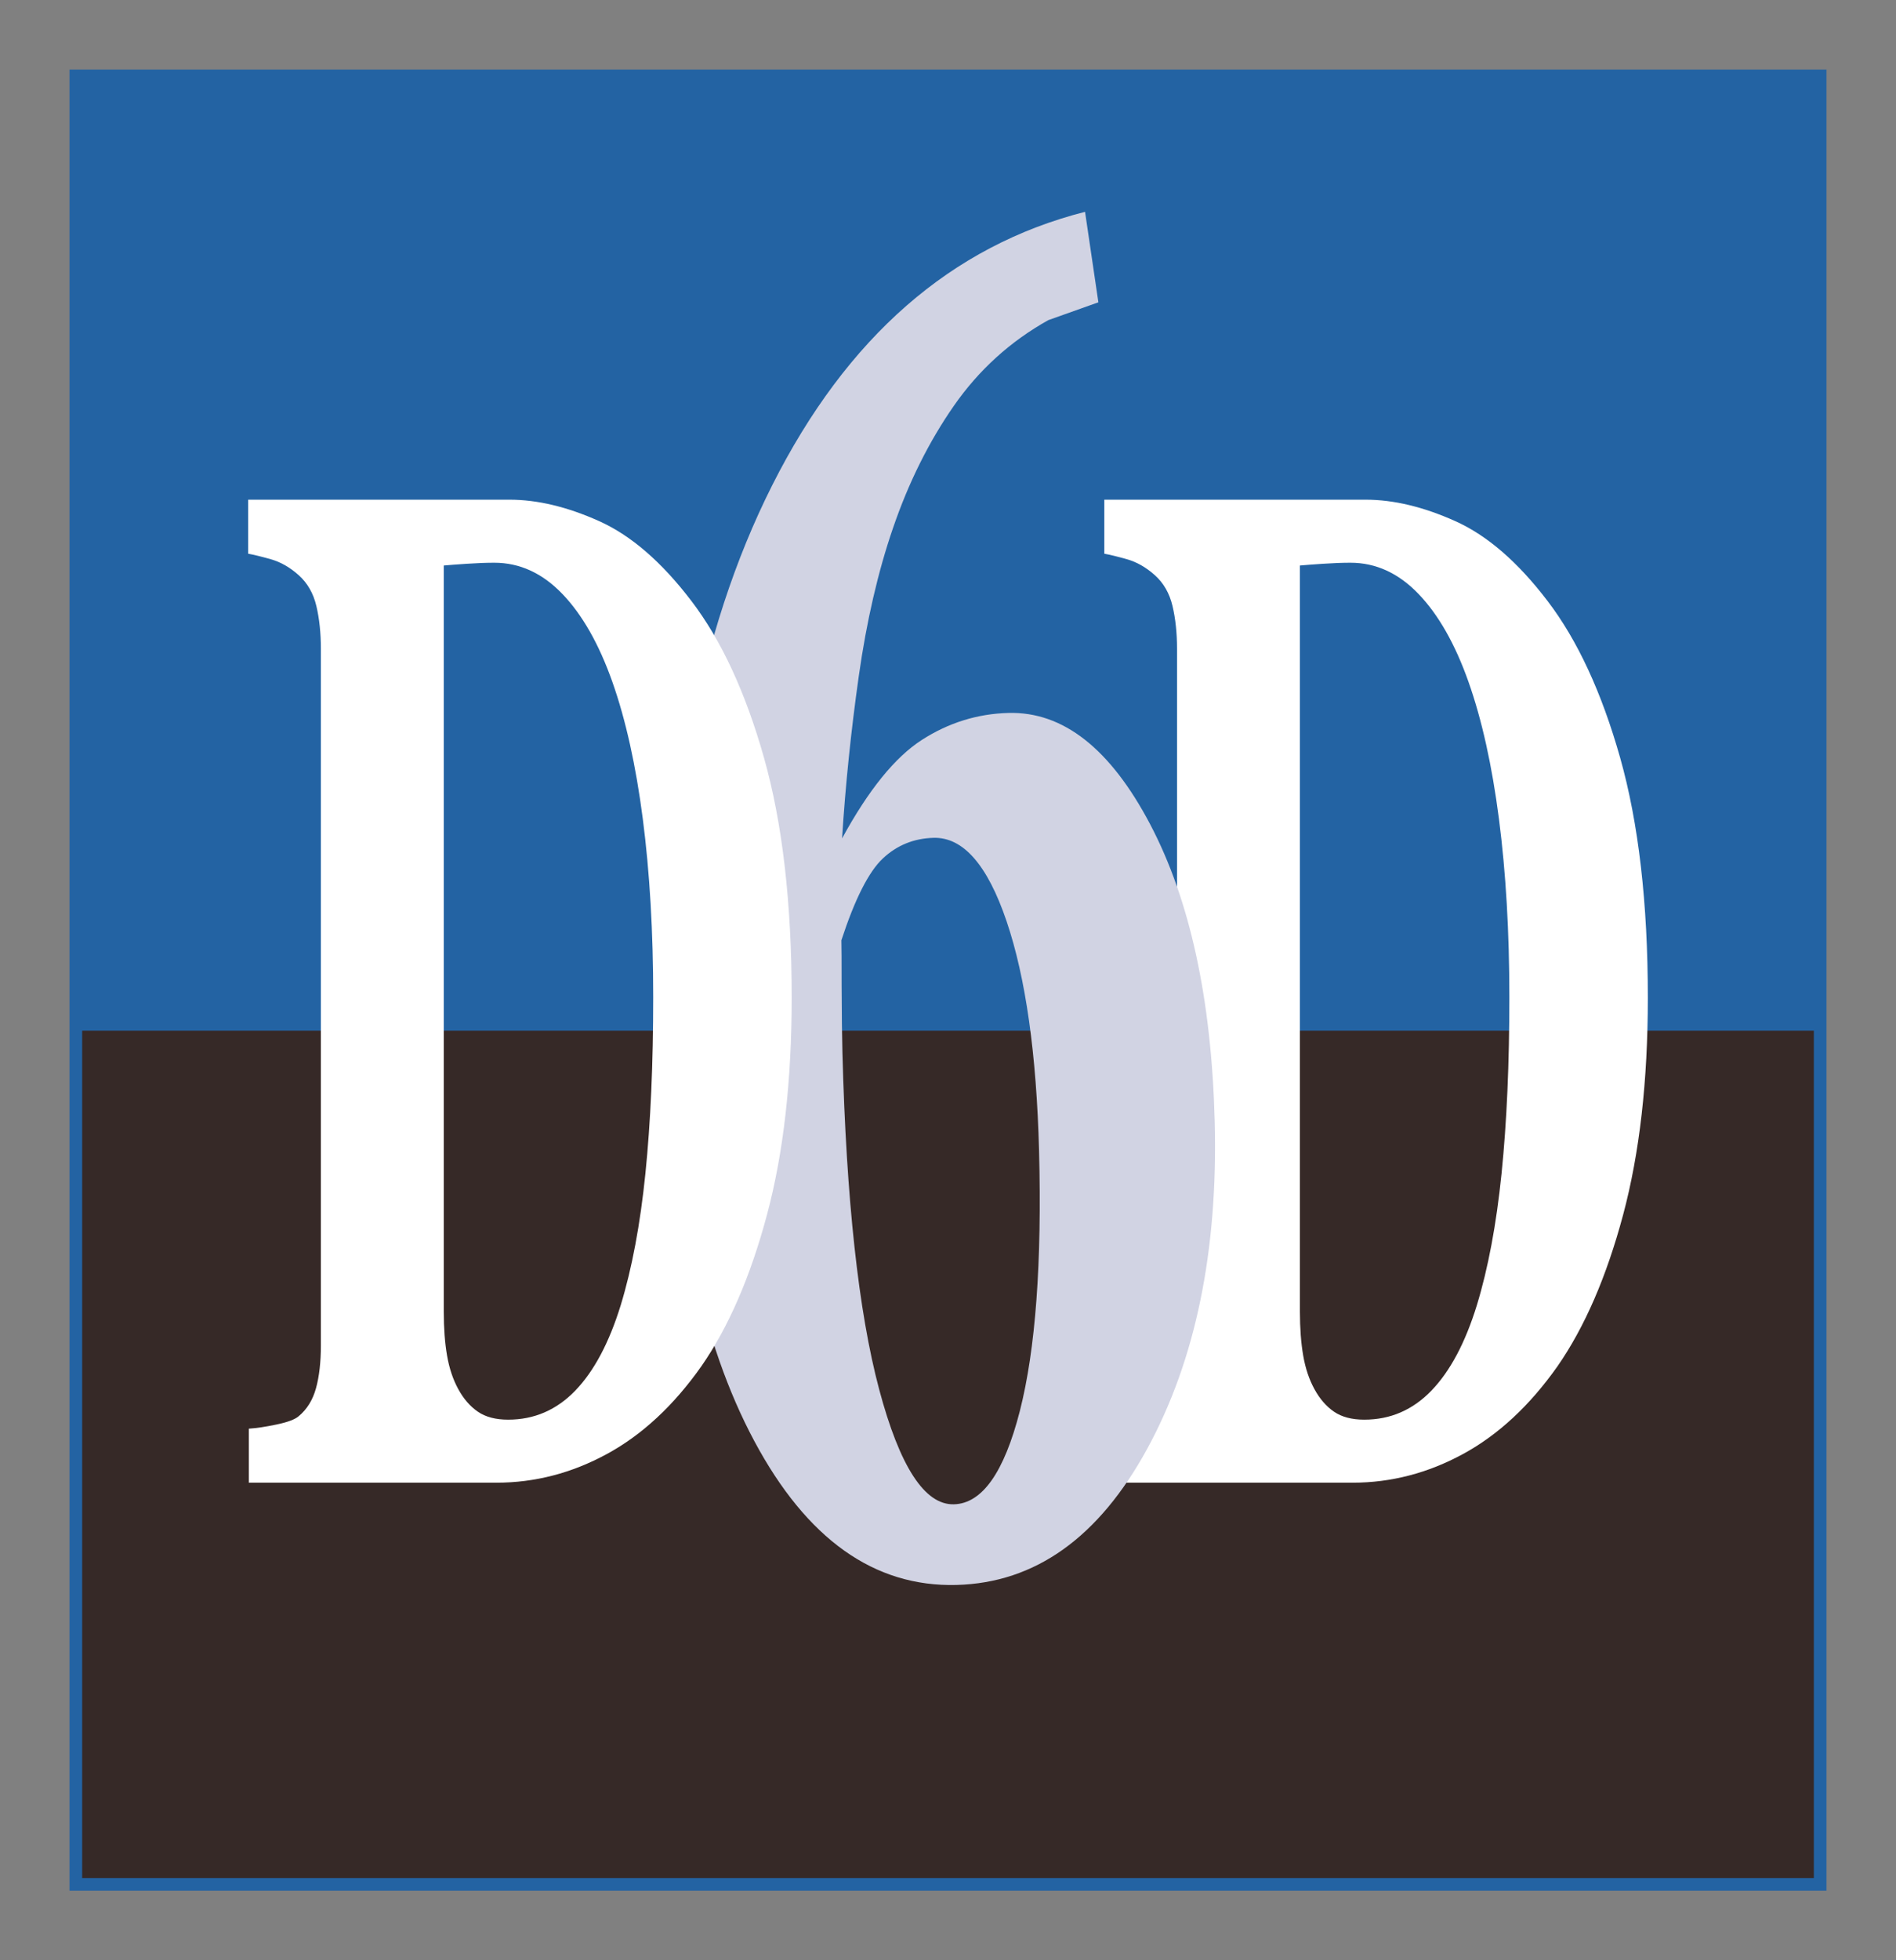
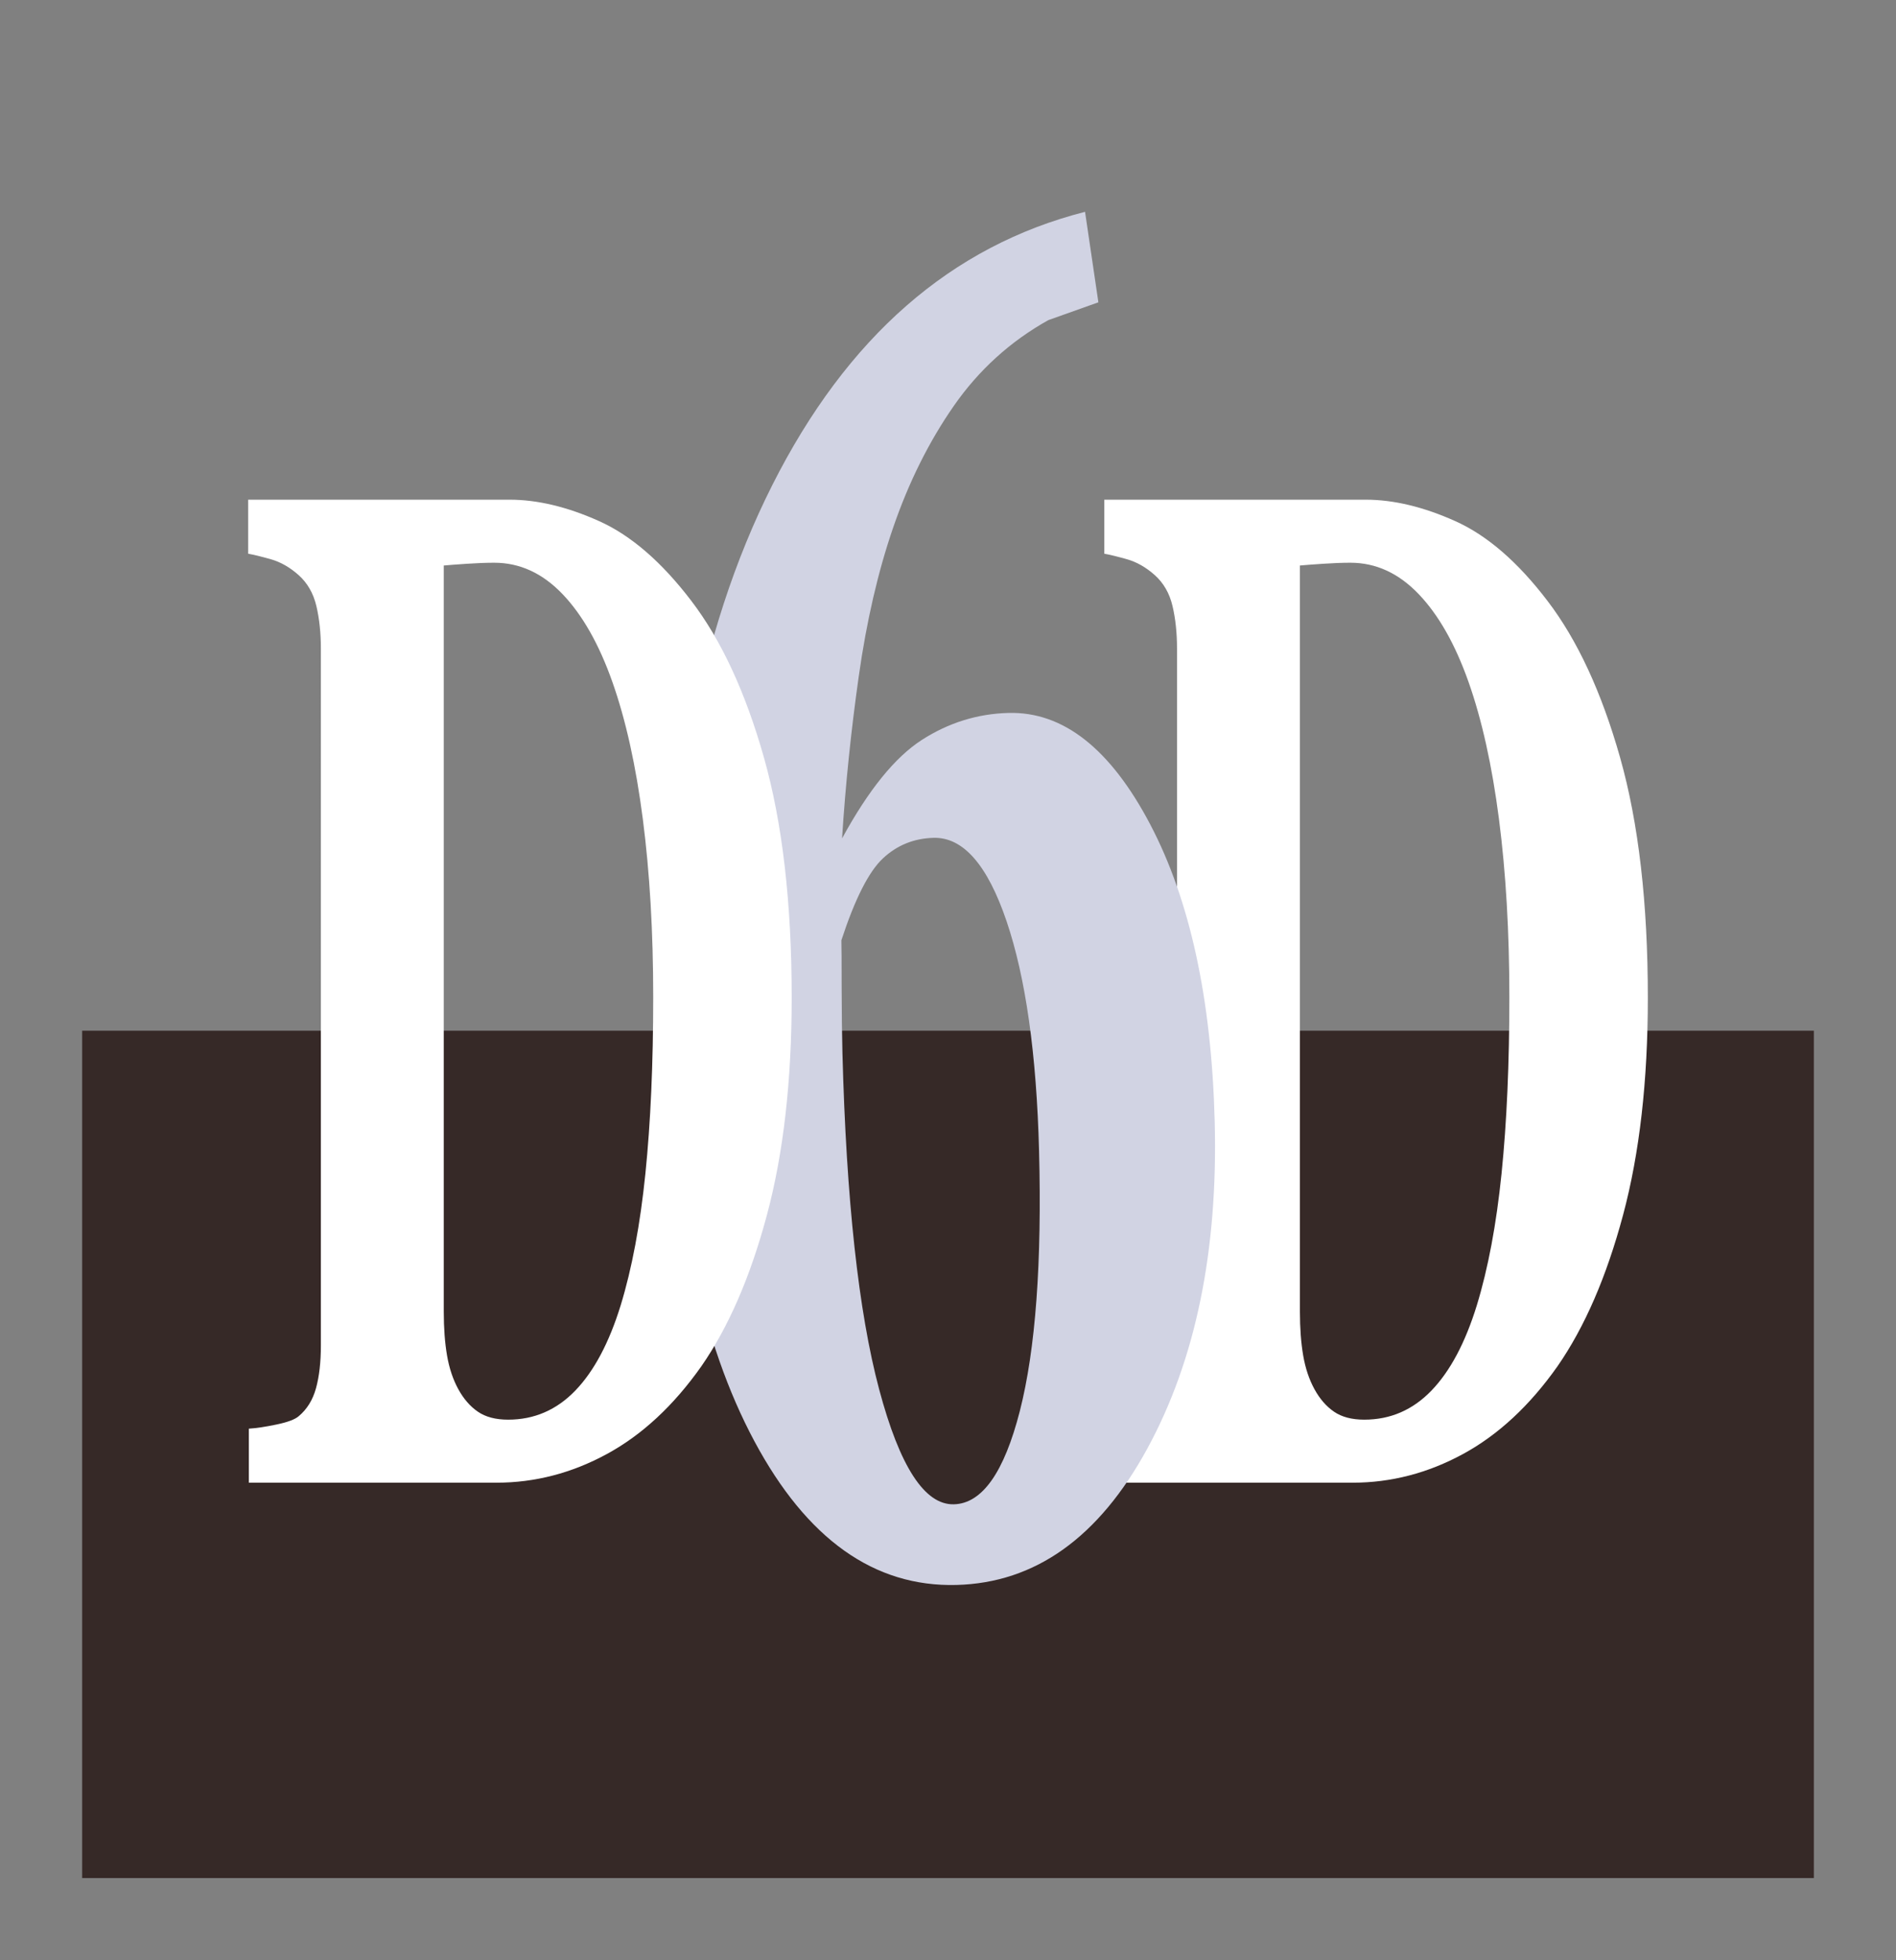
<svg xmlns="http://www.w3.org/2000/svg" version="1.1" id="Fond" x="0px" y="0px" width="425.197px" height="439.37px" viewBox="0 0 425.197 439.37" enable-background="new 0 0 425.197 439.37" xml:space="preserve">
  <rect x="0" y="0" width="425.197" height="439.37" fill="#808080" stroke="none" />
-   <rect x="15.591" y="15.591" fill="#2363A3" width="394.015" height="408.189" />
  <rect x="18.426" y="231.025" fill="#362927" width="388.347" height="189.92" />
  <g>
    <path fill="#FFFFFF" d="M347.028,134.668c6.729,8.8,12.162,20.523,16.305,35.169c4.14,14.649,6.211,32.583,6.211,53.802   c0,18.633-1.852,34.859-5.552,48.678c-3.7,13.82-8.605,25.131-14.712,33.928c-6.211,8.8-13.264,15.348-21.156,19.643   c-7.893,4.296-16.162,6.443-24.805,6.443h-55.51V320.22c1.655-0.102,3.727-0.412,6.211-0.932c2.484-0.517,4.14-1.138,4.969-1.863   c1.863-1.553,3.156-3.648,3.881-6.289c0.725-2.639,1.088-5.822,1.088-9.549V145.382c0-3.518-0.338-6.701-1.01-9.549   c-0.674-2.846-1.993-5.148-3.959-6.91c-1.969-1.759-4.051-2.95-6.25-3.571c-2.201-0.621-3.896-1.034-5.086-1.242v-12.111h58.616   c6.262,0,12.966,1.606,20.108,4.813C333.521,120.022,340.403,125.973,347.028,134.668z M331.19,292.582   c2.535-8.28,4.387-18.141,5.552-29.58c1.164-11.437,1.747-24.61,1.747-39.517c0-14.596-0.777-27.896-2.33-39.905   c-1.553-12.007-3.83-22.255-6.832-30.744c-3.002-8.487-6.742-15.062-11.218-19.72c-4.478-4.658-9.563-6.987-15.256-6.987   c-1.812,0-3.87,0.078-6.172,0.233c-2.304,0.155-4.025,0.286-5.163,0.388v167.229c0,3.727,0.245,7.014,0.737,9.86   c0.491,2.848,1.332,5.356,2.523,7.53c1.19,2.174,2.651,3.857,4.387,5.046c1.733,1.191,3.998,1.786,6.793,1.786   c5.849,0,10.869-2.174,15.062-6.521S328.603,300.966,331.19,292.582z" />
  </g>
  <g>
    <path fill="#D1D3E3" d="M272.409,251.328c0.761,29.046-4.285,53.511-15.133,73.397c-10.852,19.891-25.109,30.064-42.775,30.527   c-18.451,0.482-33.561-10.258-45.328-32.229c-11.768-21.968-18.142-51.722-19.125-89.26c-1.313-50.141,6.398-91.811,23.138-125.016   c16.738-33.202,40.12-53.624,70.146-61.267l2.991,20.28l-11.23,3.996c-8.502,4.747-15.553,11.136-21.151,19.164   c-5.6,8.032-10.155,17.164-13.665,27.399c-3.378,9.824-5.94,20.893-7.685,33.207c-1.745,12.316-2.995,24.446-3.751,36.393   c5.917-10.848,11.874-18.201,17.868-22.06c5.994-3.858,12.48-5.879,19.462-6.062c12.253-0.321,22.843,8.006,31.771,24.976   C266.868,201.744,271.692,223.929,272.409,251.328z M233.017,257.912c-0.566-21.646-2.994-38.787-7.281-51.425   c-4.287-12.637-9.743-18.869-16.369-18.695c-4.418,0.116-8.208,1.654-11.374,4.616c-3.167,2.963-6.268,9.077-9.304,18.34   c0.018,0.688,0.031,1.885,0.041,3.597c0.008,1.717,0.013,3.943,0.015,6.684c0.007,3.016,0.027,5.827,0.06,8.429   c0.032,2.604,0.073,4.799,0.12,6.578c0.861,32.879,3.604,57.999,8.229,75.357c4.625,17.357,10.213,25.952,16.768,25.78   c6.34-0.166,11.271-7.15,14.796-20.951C232.239,302.419,233.673,282.982,233.017,257.912z" />
  </g>
  <g>
    <path fill="#FFFFFF" d="M155.029,134.668c6.728,8.8,12.162,20.523,16.304,35.169c4.14,14.649,6.211,32.583,6.211,53.802   c0,18.633-1.851,34.859-5.551,48.678c-3.701,13.82-8.605,25.131-14.712,33.928c-6.211,8.8-13.264,15.348-21.156,19.643   c-7.893,4.296-16.162,6.443-24.805,6.443H55.81V320.22c1.656-0.102,3.727-0.412,6.211-0.932c2.484-0.517,4.14-1.138,4.969-1.863   c1.863-1.553,3.156-3.648,3.882-6.289c0.724-2.639,1.087-5.822,1.087-9.549V145.382c0-3.518-0.337-6.701-1.009-9.549   c-0.673-2.846-1.993-5.148-3.959-6.91c-1.968-1.759-4.05-2.95-6.25-3.571c-2.201-0.621-3.896-1.034-5.085-1.242v-12.111h58.616   c6.262,0,12.965,1.606,20.108,4.813C141.52,120.022,148.403,125.973,155.029,134.668z M139.191,292.582   c2.535-8.28,4.386-18.141,5.551-29.58c1.164-11.437,1.747-24.61,1.747-39.517c0-14.596-0.776-27.896-2.329-39.905   c-1.553-12.007-3.831-22.255-6.832-30.744c-3.002-8.487-6.742-15.062-11.218-19.72c-4.478-4.658-9.563-6.987-15.256-6.987   c-1.812,0-3.87,0.078-6.172,0.233c-2.304,0.155-4.025,0.286-5.163,0.388v167.229c0,3.727,0.245,7.014,0.737,9.86   c0.492,2.848,1.332,5.356,2.523,7.53c1.19,2.174,2.652,3.857,4.387,5.046c1.733,1.191,3.998,1.786,6.793,1.786   c5.848,0,10.869-2.174,15.062-6.521C133.214,307.333,136.602,300.966,139.191,292.582z" />
  </g>
</svg>